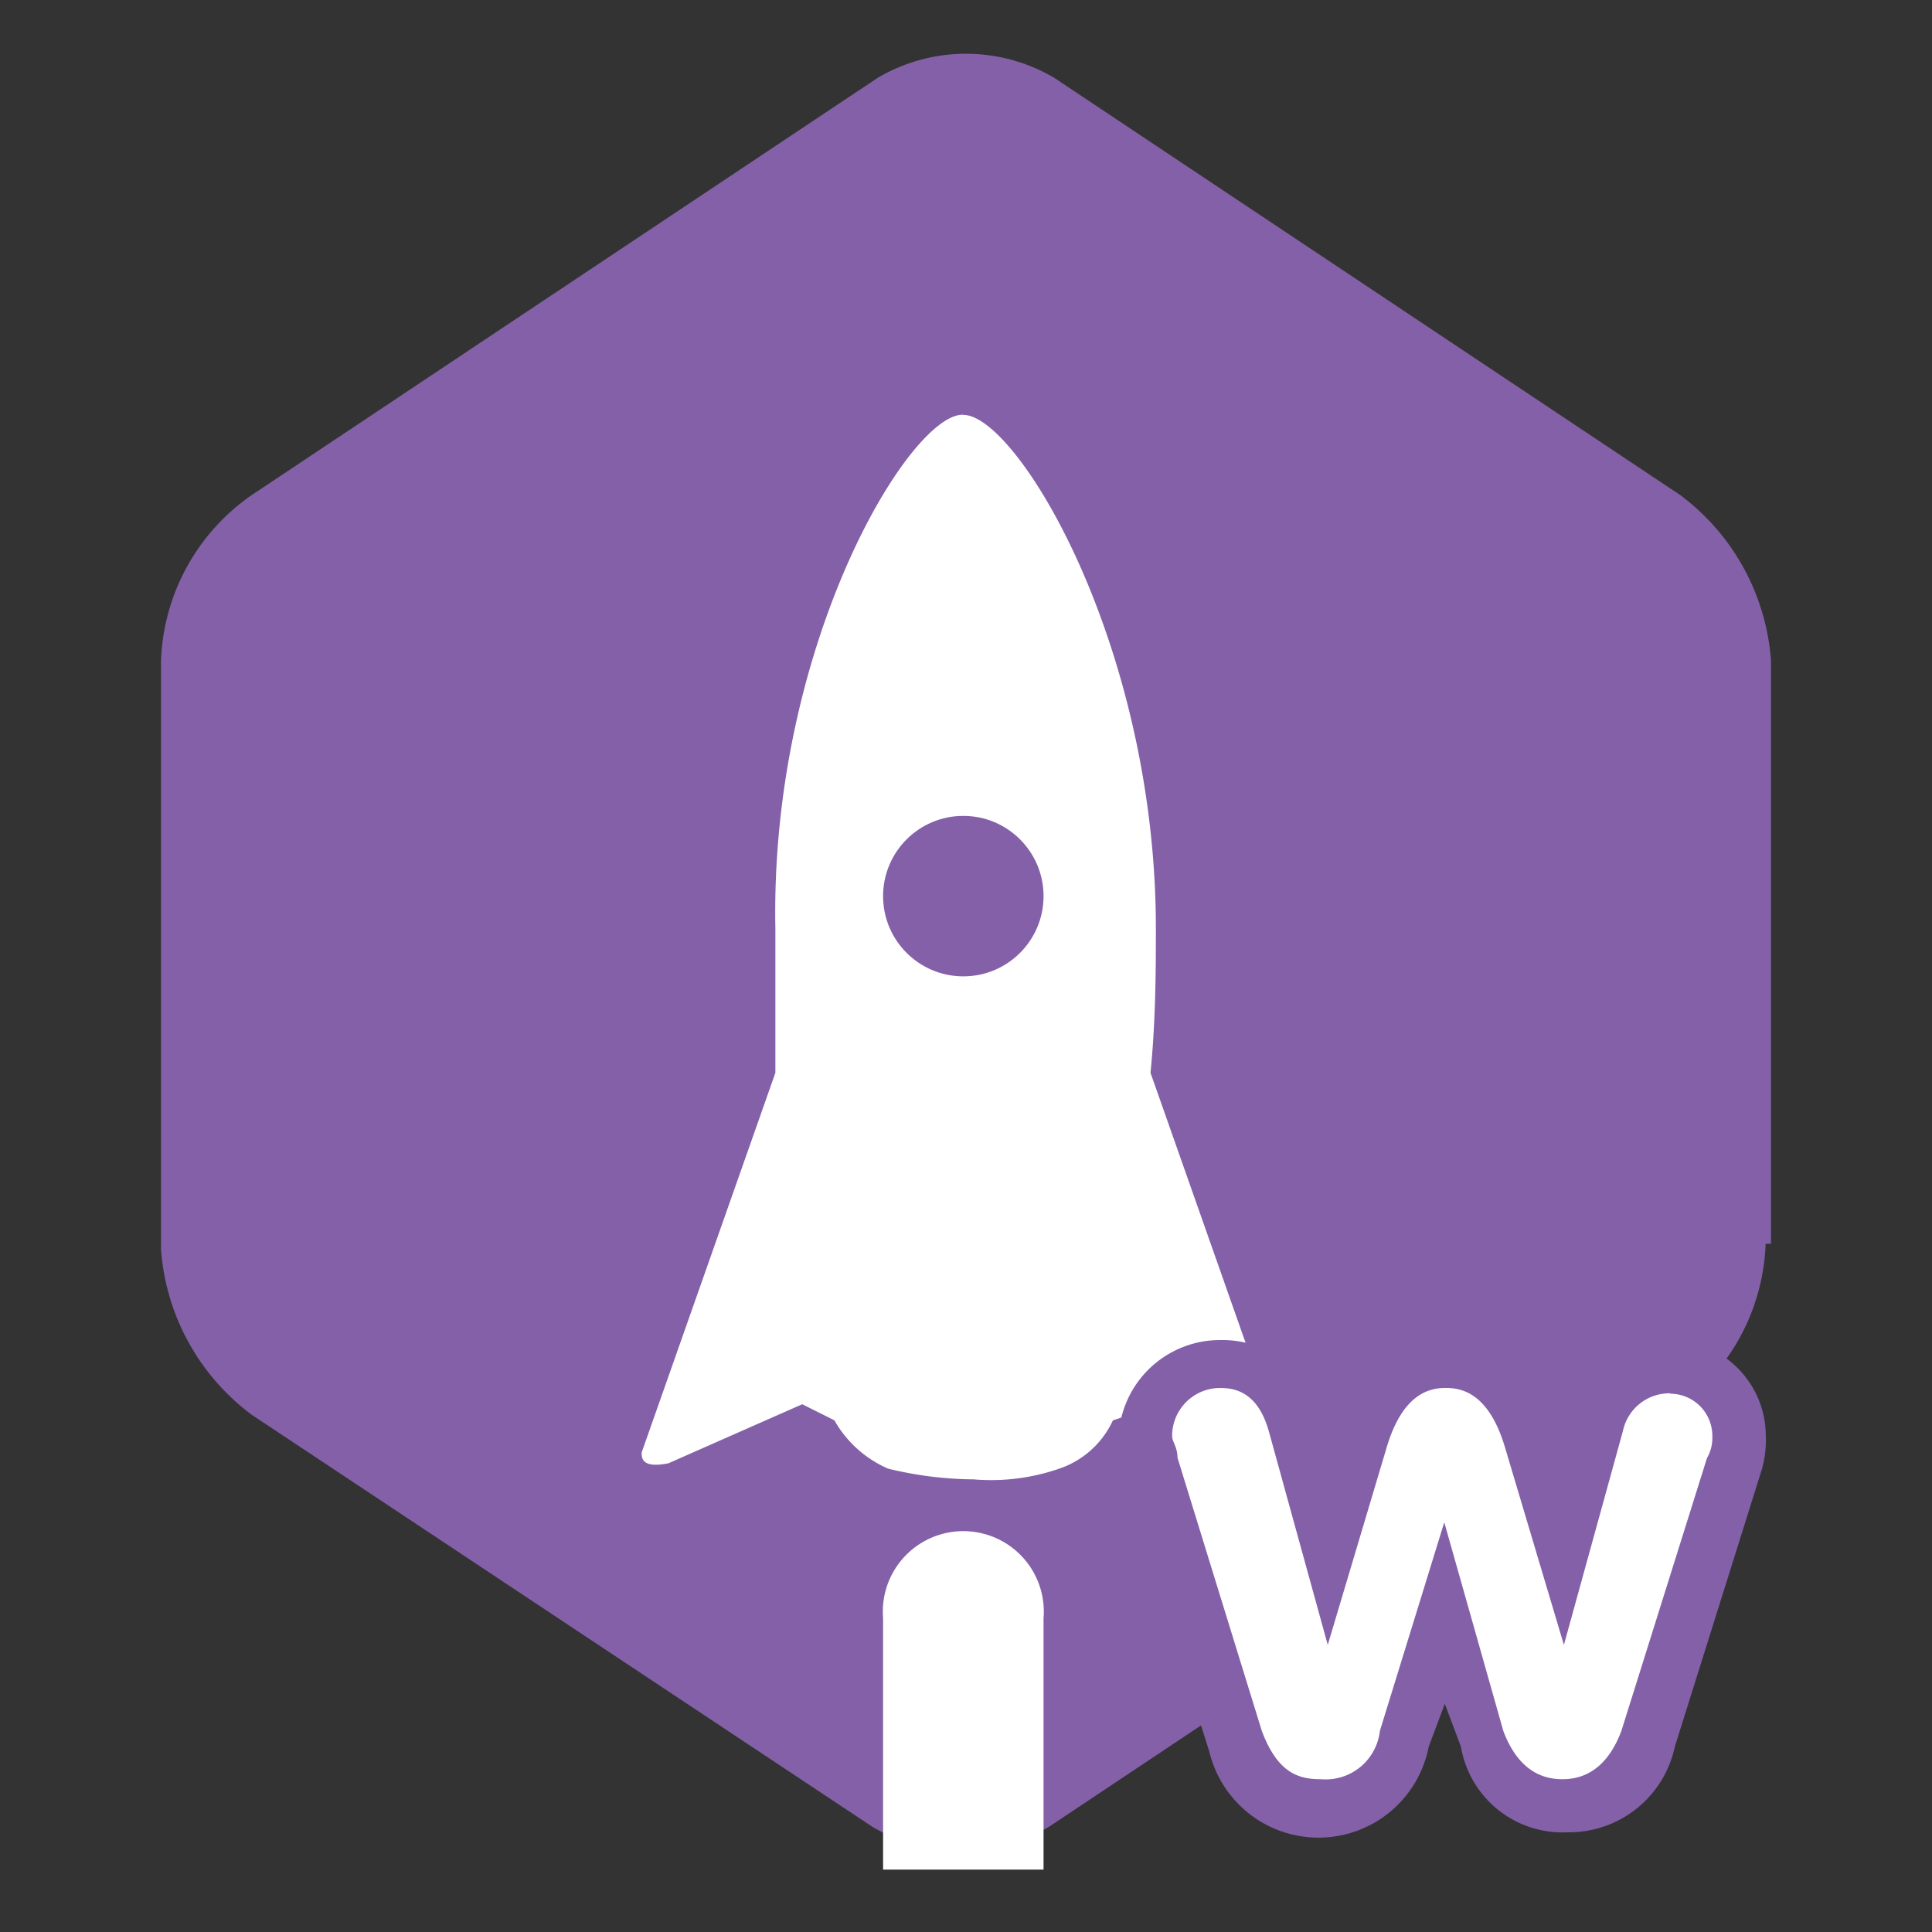
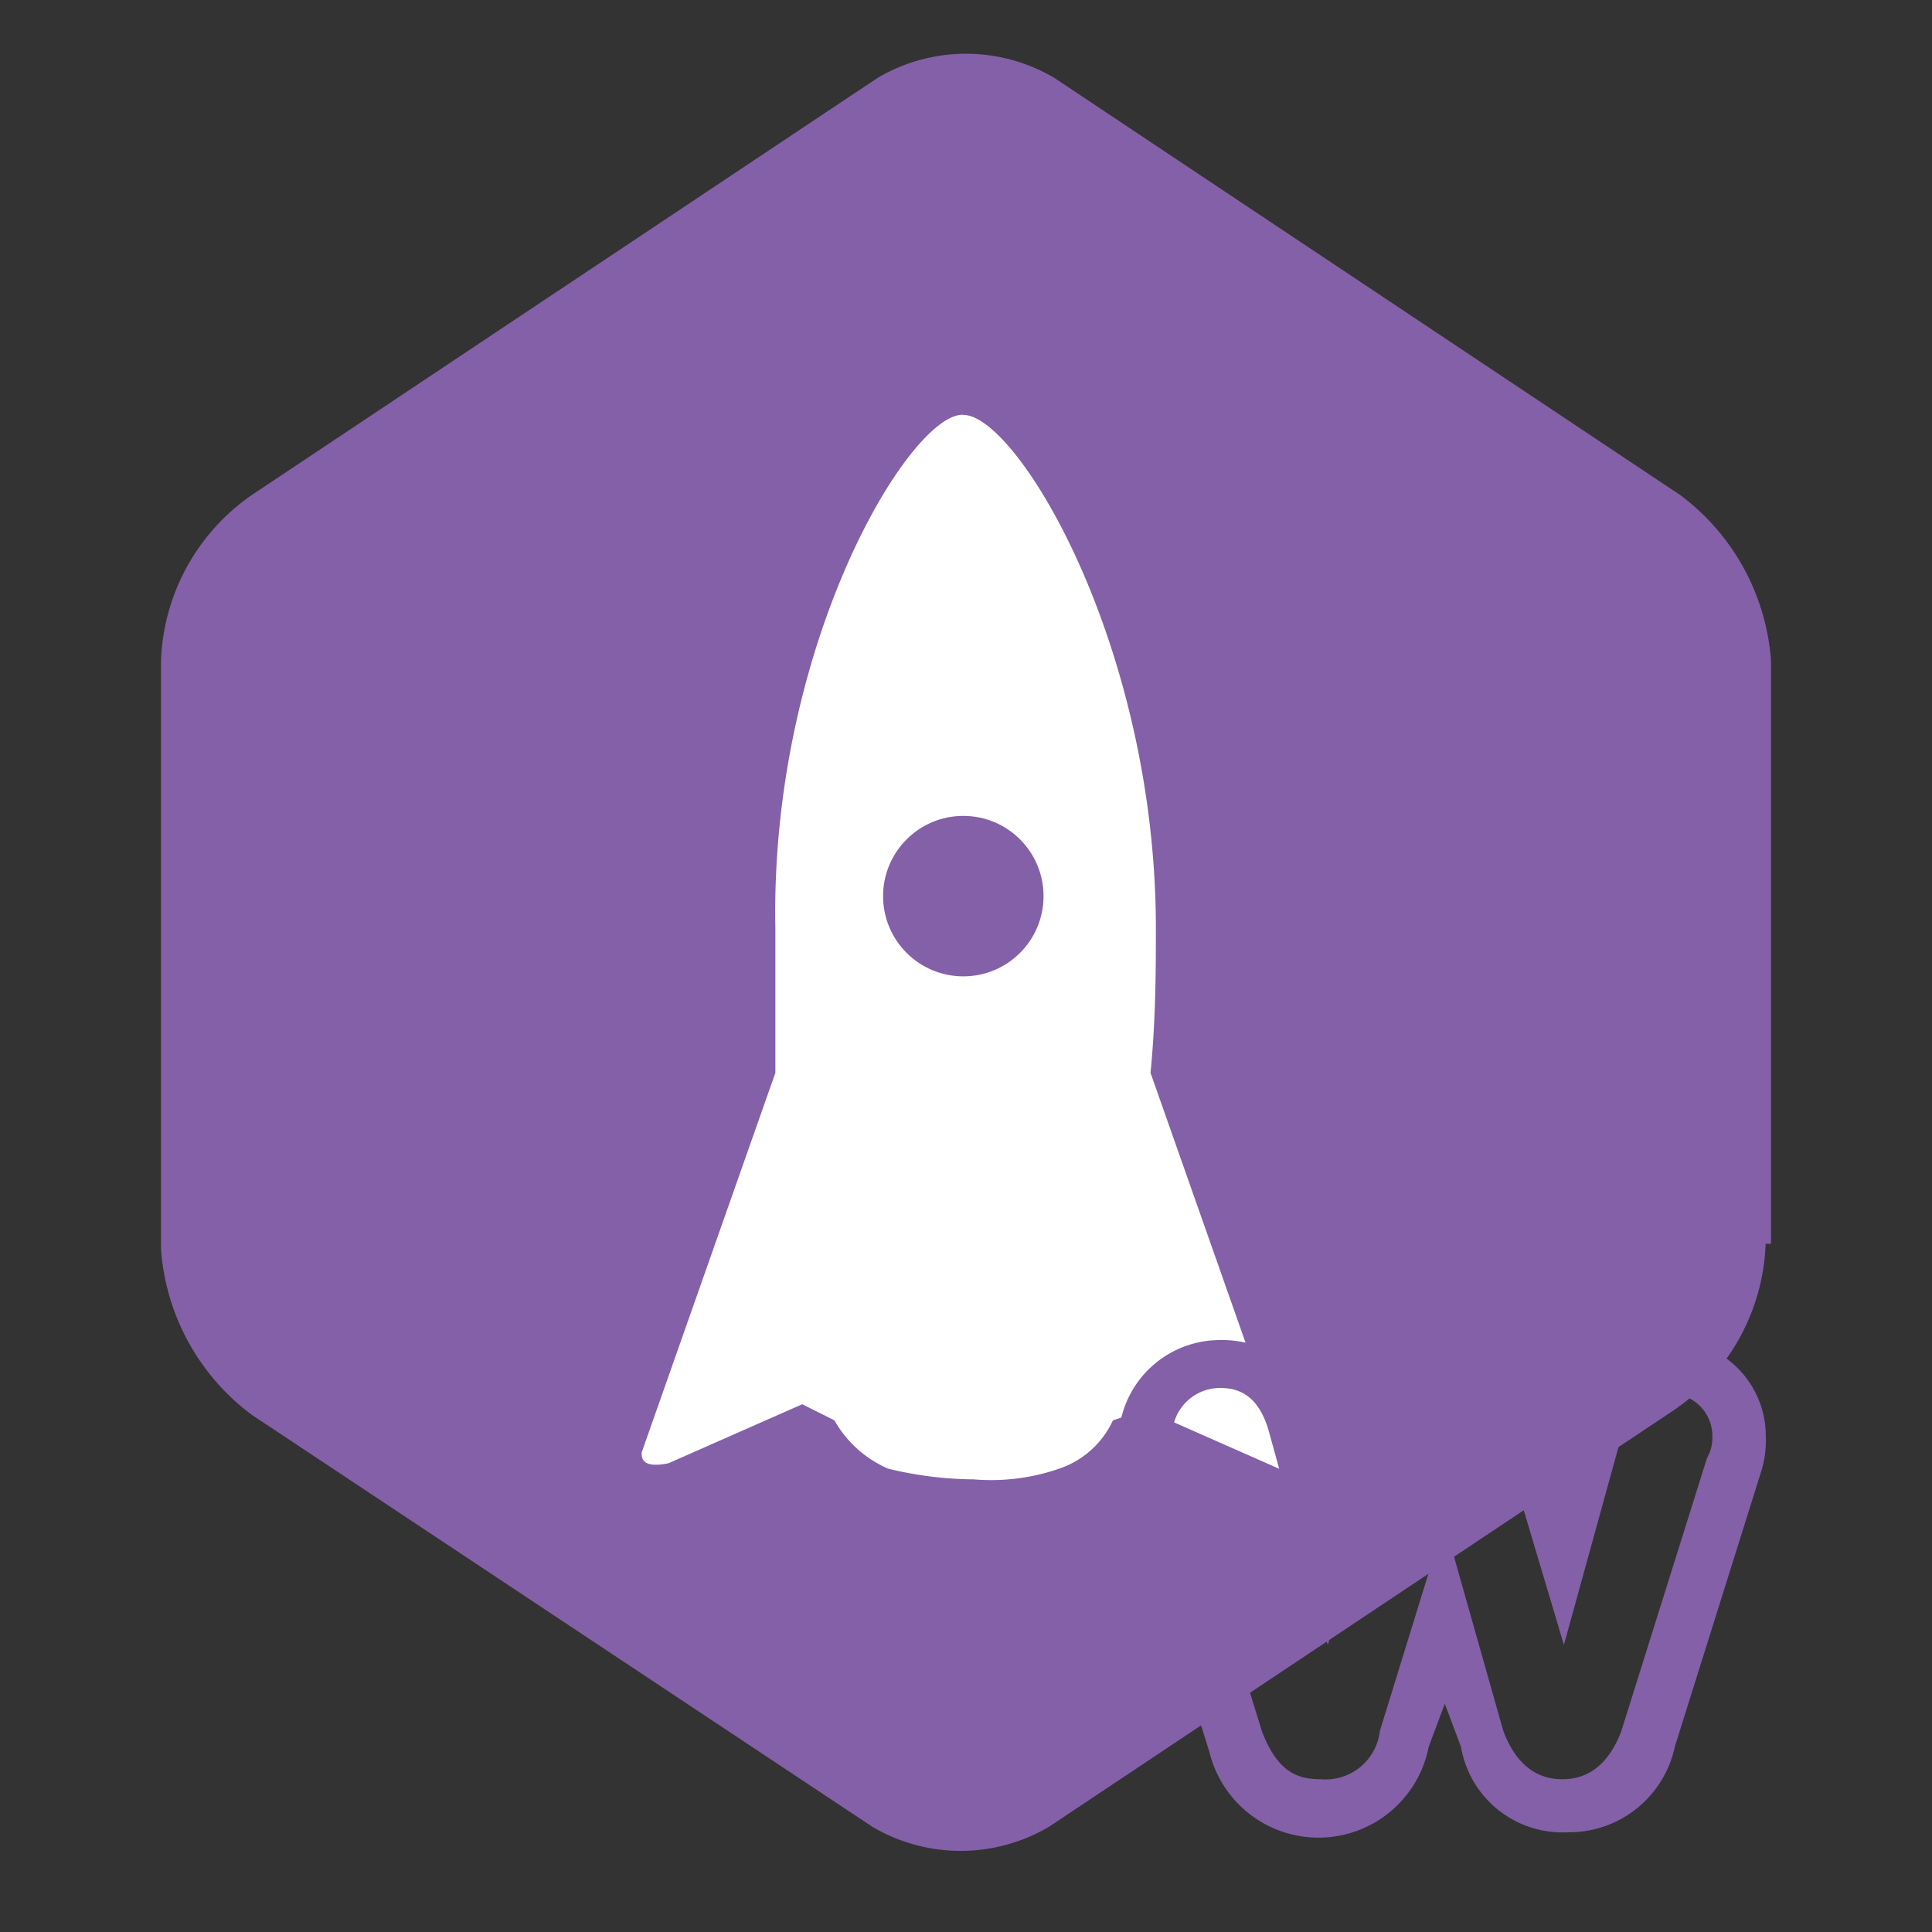
<svg xmlns="http://www.w3.org/2000/svg" width="36" height="36" viewBox="0 0 36 36">
  <rect x="0" y="0" width="36" height="36" fill="#333333" stroke="none" />
  <g id="Group_26224" data-name="Group 26224" transform="translate(2484 -6365)">
-     <rect id="Rectangle_18844" data-name="Rectangle 18844" width="36" height="36" transform="translate(-2484 6365)" fill="none" />
    <g id="was_weekly_top_seller" transform="translate(-2481 6365.95)">
      <path id="Path_25119" data-name="Path 25119" d="M29.9,22.226a3.926,3.926,0,0,1-1.694,3.09L16.545,33.09a3.239,3.239,0,0,1-3.289,0L1.694,25.415A4.226,4.226,0,0,1,0,22.326V11.362a3.926,3.926,0,0,1,1.694-3.09L13.355.5a3.239,3.239,0,0,1,3.289,0L28.306,8.273A4.226,4.226,0,0,1,30,11.362V22.226Z" fill="#8360a8" />
      <g id="Group_21583" data-name="Group 21583" transform="translate(7.934 5.781)">
        <path id="Path_25120" data-name="Path 25120" d="M14.979,27.23a4.828,4.828,0,0,1-1.794-.3,3.531,3.531,0,0,1-1.2-1l-.3-.1L9.3,26.931H9.2a.548.548,0,0,1-.5-.3.875.875,0,0,1-.1-.7l2.492-6.977V16.366c0-5.183,2.492-10.066,4.086-10.066s4.086,4.884,4.086,10.066v2.591l2.492,6.977a.875.875,0,0,1-.1.7.548.548,0,0,1-.5.3h-.2l-2.392-1-.6.1a1.939,1.939,0,0,1-1.2,1,8.939,8.939,0,0,1-1.794.2Z" transform="translate(-7.963 -5.802)" fill="#fff" />
        <path id="Path_25121" data-name="Path 25121" d="M14.977,6.8c1,0,3.588,4.286,3.588,9.568,0,.7,0,1.694-.1,2.691l2.492,7.076c0,.1,0,.3-.1.3l-2.492-1.1-.6.2a1.7,1.7,0,0,1-1,.9,3.886,3.886,0,0,1-1.595.2,6.935,6.935,0,0,1-1.595-.2,2.119,2.119,0,0,1-1-.9l-.6-.3-2.492,1.1c-.5.1-.5-.1-.5-.2l2.492-7.076V16.365c-.1-5.282,2.492-9.568,3.488-9.568m0-1c-2.292,0-4.585,6.08-4.585,10.565v2.492L8,25.734a1.545,1.545,0,0,0,.2,1.2,1.189,1.189,0,0,0,.9.5h.2l.2-.1,2.193-.9a3.328,3.328,0,0,0,1.3,1.1,5.394,5.394,0,0,0,1.894.3,5.394,5.394,0,0,0,1.894-.3,3.041,3.041,0,0,0,1.3-1l2.193.9.2.1h.2a1.047,1.047,0,0,0,.9-.5,1.46,1.46,0,0,0,.2-1.1l-2.392-6.877V16.564C19.561,11.88,17.269,5.8,14.977,5.8Z" transform="translate(-7.961 -5.8)" fill="#8360a8" />
      </g>
      <circle id="Ellipse_574" data-name="Ellipse 574" cx="1.495" cy="1.495" r="1.495" transform="translate(13.455 14.253)" fill="#8360a8" />
-       <path id="Path_25122" data-name="Path 25122" d="M16.49,33.968V29.284a1.5,1.5,0,1,0-2.99,0v4.684Zm9.767-1.2a1.578,1.578,0,0,1-1.595-1.3l-.7-2.392-.7,2.392a1.681,1.681,0,0,1-1.595,1.3,1.578,1.578,0,0,1-1.595-1.3l-1.595-5.083a1.084,1.084,0,0,1-.1-.5,1.363,1.363,0,0,1,1.4-1.4,1.465,1.465,0,0,1,1.4,1.2l.6,2.292L22.37,26c.3-1,.8-1.5,1.595-1.5s1.3.5,1.595,1.5l.6,1.993.6-2.392a1.36,1.36,0,0,1,1.3-1.1,1.256,1.256,0,0,1,1.3,1.3.9.9,0,0,1-.1.5l-1.595,5.083a1.353,1.353,0,0,1-1.4,1.4Z" transform="translate(-0.045 -0.081)" fill="#fff" />
      <path id="Path_25123" data-name="Path 25123" d="M28.166,25.1a.786.786,0,0,1,.8.8.753.753,0,0,1-.1.4l-1.595,5.083c-.3.8-.8.9-1.1.9s-.8-.1-1.1-.9l-1.1-3.887-1.2,3.887a1.017,1.017,0,0,1-1.1.9c-.4,0-.8-.1-1.1-.9L19,26.293c0-.2-.1-.3-.1-.4a.893.893,0,0,1,.9-.9c.3,0,.7.1.9.8l1.1,3.987,1.1-3.688c.3-1,.8-1.1,1.1-1.1s.8.1,1.1,1.1l1.1,3.688,1.1-3.987a.885.885,0,0,1,.9-.7m0-1a1.813,1.813,0,0,0-1.794,1.5l-.2.6-.1-.3a2.118,2.118,0,0,0-4.186,0l-.1.3-.1-.5A1.912,1.912,0,0,0,19.794,24.1,1.892,1.892,0,0,0,17.9,25.994a1.946,1.946,0,0,0,.1.7l1.595,5.083a2.092,2.092,0,0,0,4.086-.1l.3-.8.3.8a1.921,1.921,0,0,0,1.993,1.595,2.016,2.016,0,0,0,1.993-1.595l1.595-5.083a1.946,1.946,0,0,0,.1-.7A1.787,1.787,0,0,0,28.166,24.1Z" transform="translate(-0.059 -0.08)" fill="#8360a8" />
    </g>
  </g>
</svg>